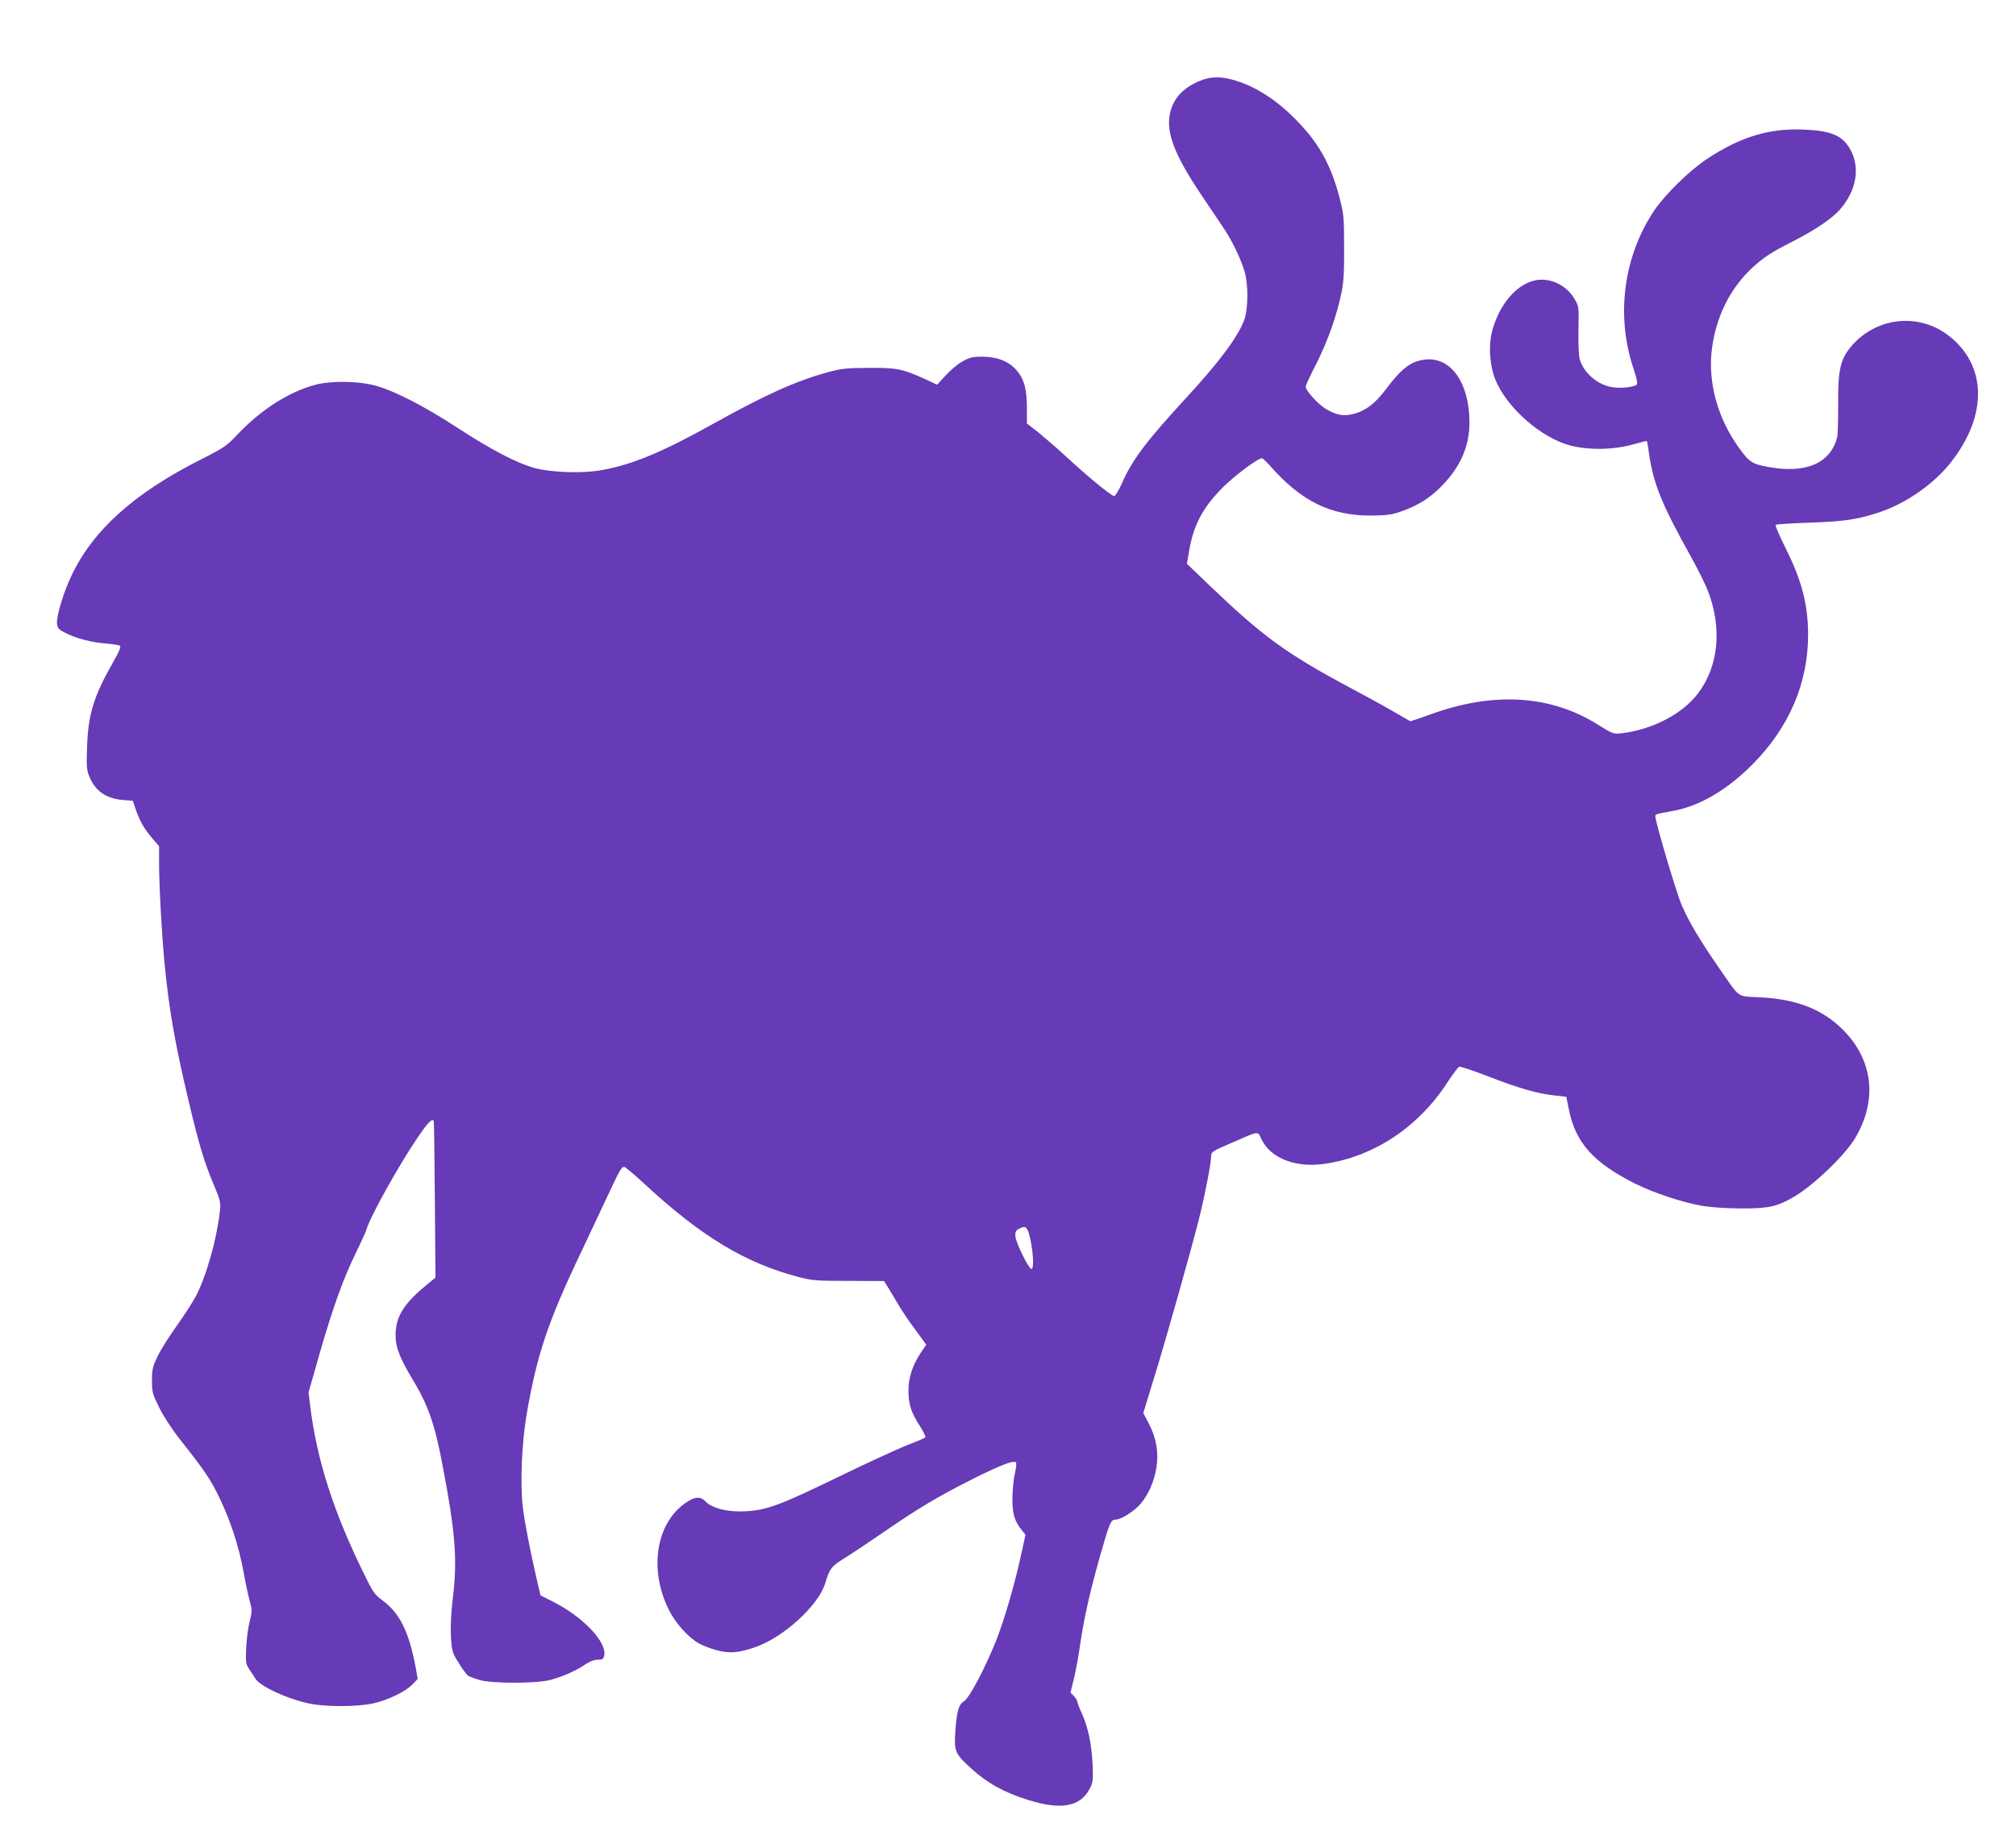
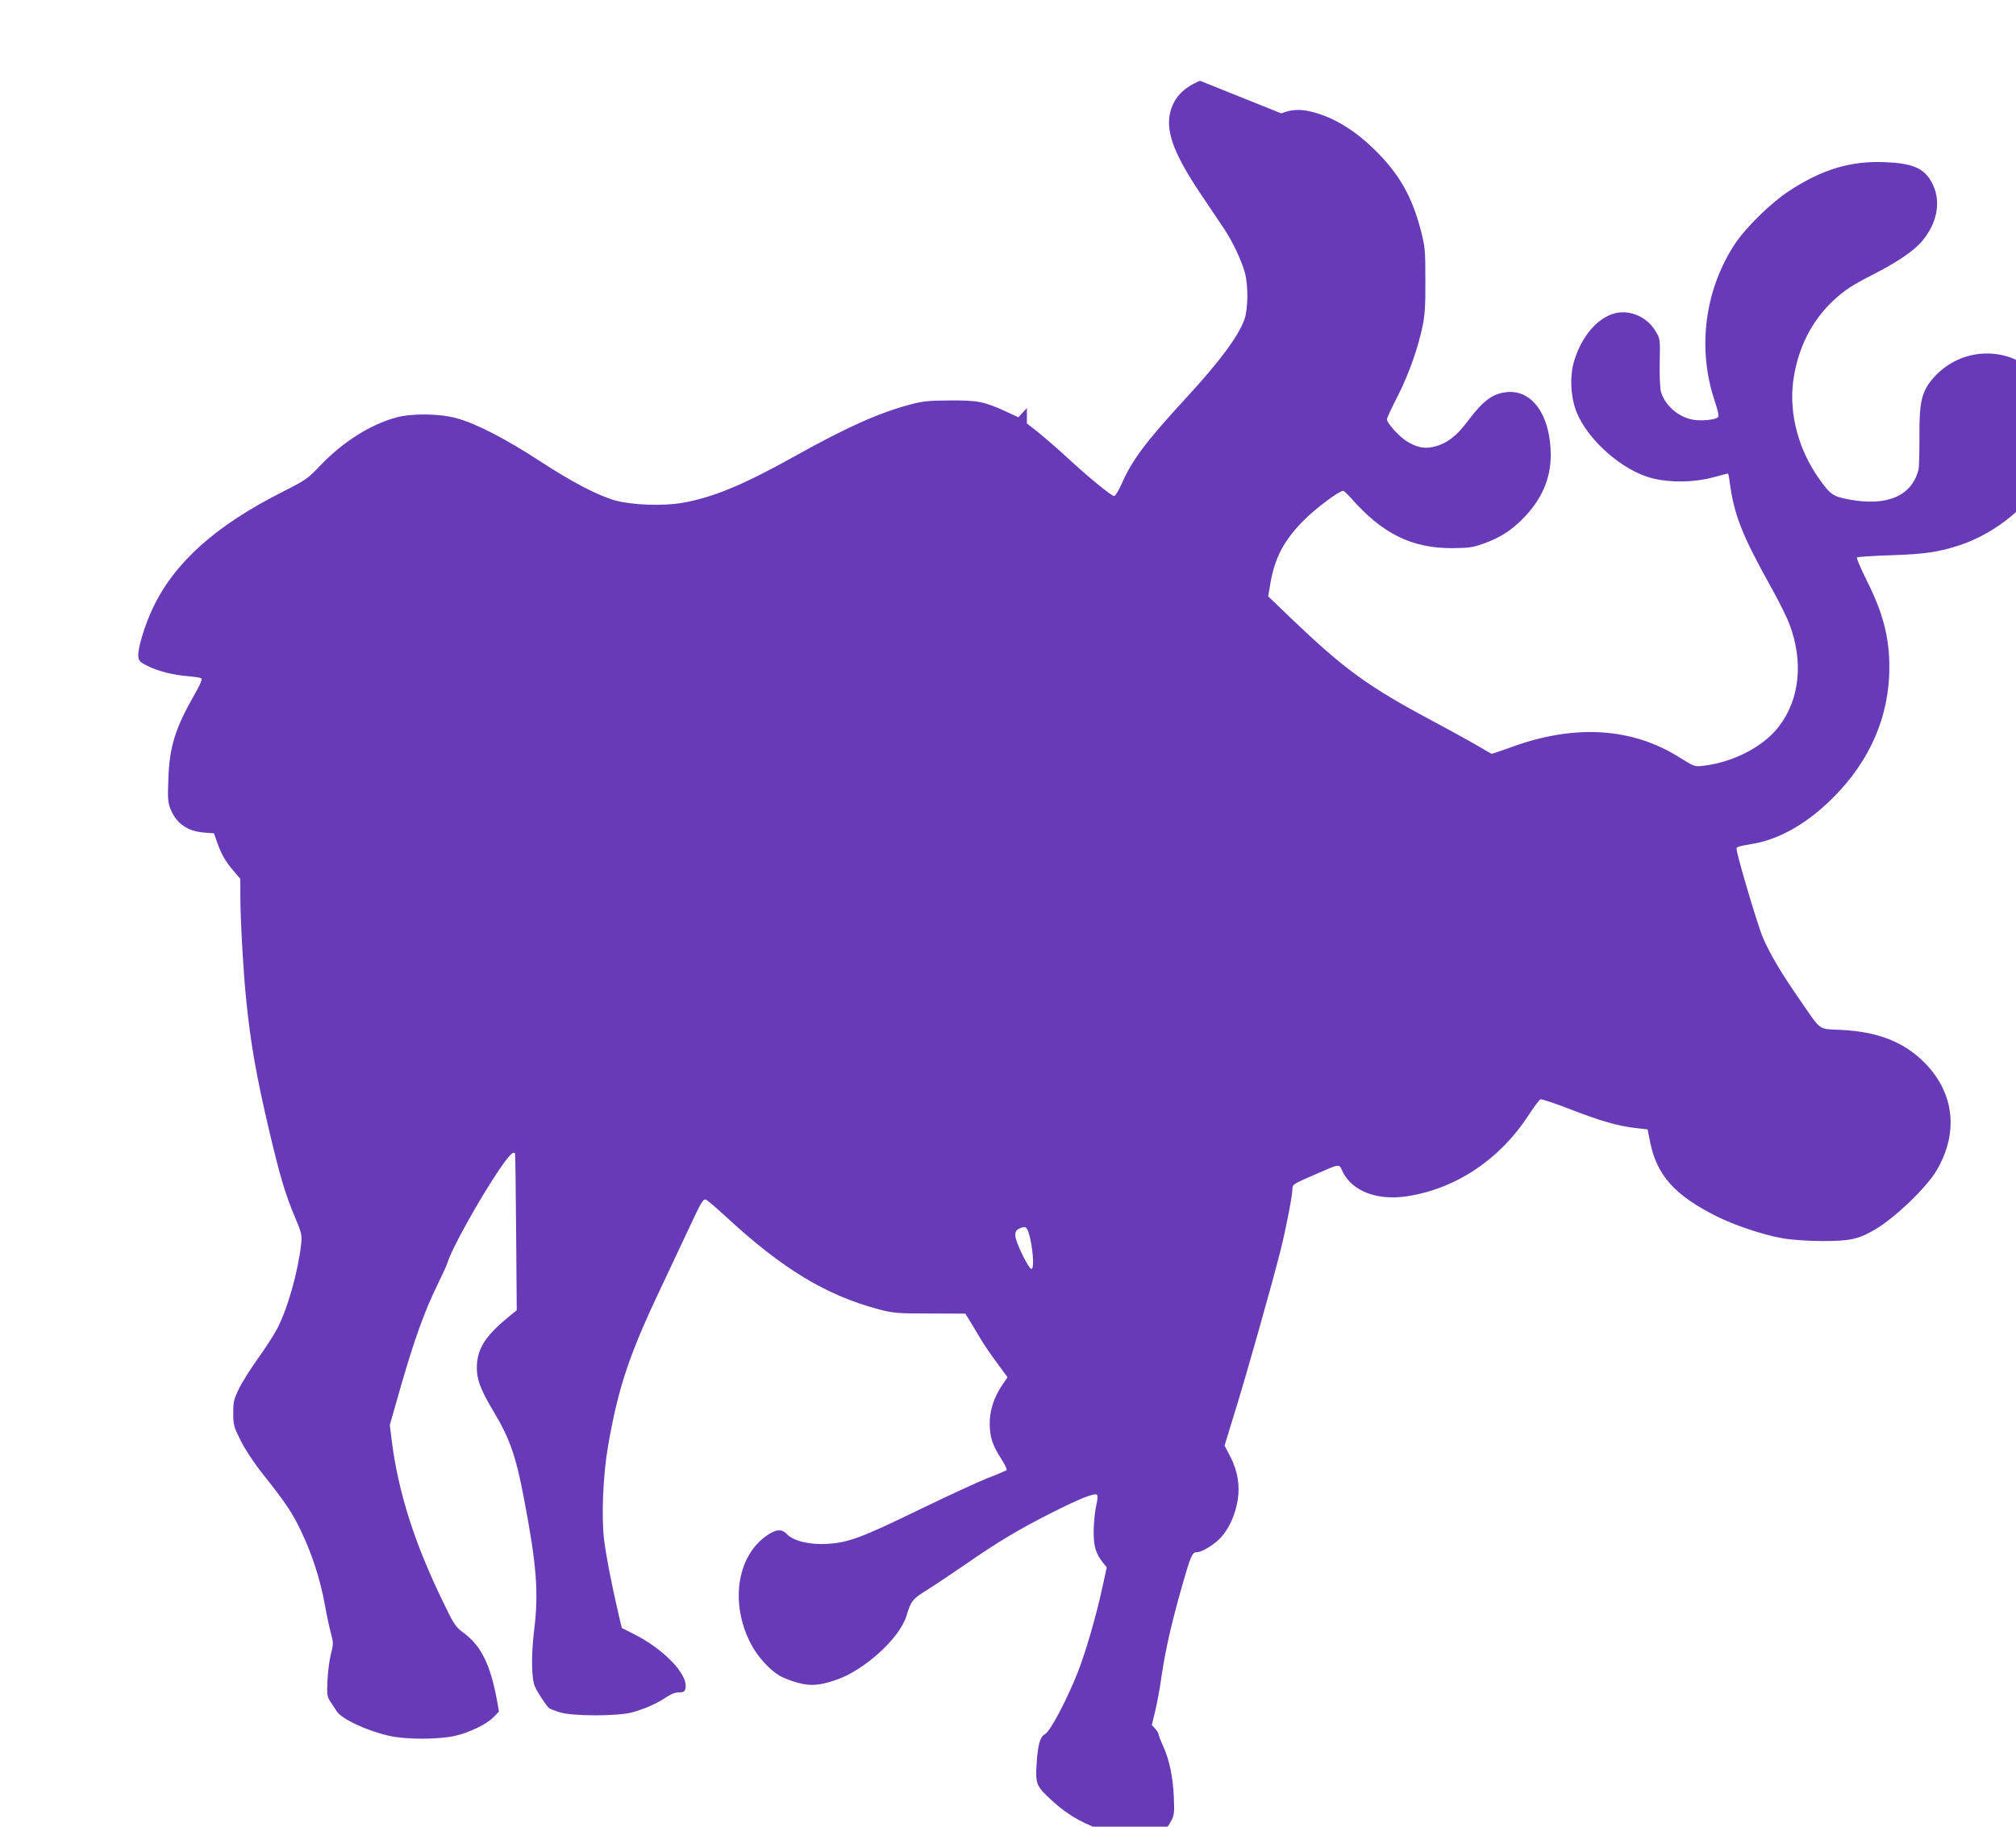
<svg xmlns="http://www.w3.org/2000/svg" version="1.0" width="1280pt" height="1160pt" viewBox="0 0 1280 1160" preserveAspectRatio="xMidYMid meet">
  <g transform="translate(0,1160) scale(0.1,-0.1)" fill="#673ab7" stroke="none">
-     <path d="M7619 11087 c-109 -45 -171 -113 -191 -210 -25 -120 30 -263 201 -517 57 -85 122 -181 143 -213 53 -78 114 -208 133 -282 21 -81 19 -226 -3 -291 -38 -108 -156 -268 -373 -503 -253 -275 -342 -393 -408 -545 -19 -42 -40 -76 -47 -76 -17 0 -164 120 -299 245 -60 56 -143 127 -182 159 l-73 57 0 98 c0 118 -17 183 -64 238 -50 58 -122 87 -216 88 -65 0 -82 -4 -129 -30 -29 -16 -77 -56 -107 -89 l-54 -59 -77 36 c-143 65 -180 72 -358 71 -141 -1 -172 -4 -260 -28 -198 -54 -399 -144 -730 -329 -321 -179 -514 -259 -708 -293 -124 -22 -322 -14 -427 15 -112 32 -273 116 -480 251 -214 140 -408 240 -530 272 -108 29 -281 31 -380 4 -166 -45 -342 -157 -487 -310 -75 -79 -88 -88 -240 -165 -419 -212 -680 -445 -817 -732 -52 -108 -99 -262 -94 -310 3 -29 10 -37 57 -60 68 -34 165 -59 258 -66 39 -3 77 -9 84 -13 9 -6 -3 -35 -44 -107 -121 -212 -157 -329 -164 -531 -5 -119 -3 -150 12 -188 36 -94 106 -145 214 -154 l64 -5 17 -50 c26 -76 54 -127 104 -185 l46 -54 0 -105 c0 -150 18 -469 36 -651 28 -284 65 -496 150 -855 65 -275 100 -394 161 -538 43 -102 45 -112 39 -170 -20 -178 -86 -412 -153 -539 -20 -38 -74 -122 -120 -186 -46 -64 -101 -151 -121 -192 -33 -68 -37 -83 -37 -156 0 -76 3 -86 47 -175 28 -56 83 -140 138 -209 149 -188 190 -249 245 -365 70 -146 120 -300 151 -465 13 -74 32 -161 41 -192 14 -54 14 -62 -2 -125 -10 -38 -19 -113 -22 -168 -4 -92 -2 -103 19 -134 13 -19 30 -46 39 -60 30 -49 192 -125 334 -157 104 -24 309 -24 415 -1 93 21 204 74 249 121 l33 34 -12 69 c-43 232 -101 349 -215 433 -47 34 -59 52 -117 172 -190 387 -295 713 -338 1055 l-11 91 71 249 c85 294 150 475 230 638 32 66 62 131 66 145 22 80 202 404 326 587 64 94 91 122 102 105 2 -4 5 -229 7 -501 l4 -494 -50 -41 c-144 -117 -197 -198 -203 -306 -4 -87 20 -154 108 -300 98 -163 140 -281 189 -540 83 -433 96 -606 66 -849 -19 -156 -17 -305 6 -356 17 -38 77 -128 92 -137 7 -4 37 -16 67 -25 78 -25 367 -25 458 0 82 23 160 58 216 96 29 20 57 31 80 31 29 0 37 4 42 24 21 86 -135 251 -333 349 l-71 36 -22 93 c-44 189 -79 371 -91 471 -17 149 -6 408 25 587 65 377 135 587 344 1025 57 121 136 288 174 370 74 158 84 175 102 175 6 0 65 -50 131 -111 358 -331 635 -498 970 -587 93 -24 115 -26 324 -26 l224 -1 22 -35 c12 -19 40 -67 63 -105 22 -39 72 -114 112 -167 l71 -97 -36 -53 c-52 -79 -78 -160 -77 -243 0 -83 18 -137 74 -223 23 -36 37 -66 32 -71 -5 -4 -58 -27 -119 -50 -60 -24 -256 -114 -435 -201 -364 -177 -451 -210 -586 -217 -109 -7 -214 19 -254 62 -32 34 -68 32 -126 -8 -192 -132 -236 -431 -103 -688 42 -81 118 -165 184 -204 23 -13 74 -33 114 -44 80 -22 139 -18 246 19 179 62 401 264 444 405 29 96 39 108 129 164 48 30 157 103 243 162 209 145 340 223 549 329 185 93 275 129 290 114 5 -5 2 -35 -6 -69 -8 -33 -15 -103 -16 -155 -2 -100 13 -151 62 -210 l21 -26 -27 -124 c-39 -181 -107 -417 -160 -550 -71 -177 -173 -369 -205 -385 -31 -17 -45 -64 -53 -185 -9 -132 -3 -146 98 -238 102 -94 208 -153 360 -201 210 -67 335 -45 394 69 22 41 23 54 19 155 -6 129 -28 235 -68 324 -16 35 -29 69 -29 75 0 7 -10 23 -21 35 l-22 23 21 87 c12 47 31 151 42 231 25 165 60 320 125 551 59 207 68 229 97 229 36 0 123 55 162 103 49 59 83 138 98 225 16 96 0 190 -48 282 l-35 67 64 209 c75 240 239 823 291 1029 37 148 76 351 76 395 0 25 10 31 133 84 177 77 161 75 186 22 60 -123 218 -184 406 -156 310 47 588 231 772 512 36 55 71 102 78 104 7 3 93 -26 191 -64 191 -74 306 -107 419 -119 l70 -8 17 -85 c43 -208 156 -333 417 -465 118 -59 297 -119 421 -141 62 -11 150 -17 255 -18 177 0 228 11 337 75 125 74 322 263 387 372 143 241 114 496 -78 688 -131 131 -297 195 -530 206 -145 7 -120 -11 -255 184 -124 179 -192 294 -239 402 -34 80 -167 528 -167 563 0 14 3 15 110 34 169 30 345 133 505 294 234 235 355 517 355 826 0 189 -41 347 -142 547 -39 79 -68 146 -64 150 3 4 100 10 214 14 217 7 306 20 442 65 173 58 345 178 455 316 238 301 231 622 -17 810 -195 147 -468 111 -623 -82 -61 -78 -76 -146 -74 -355 0 -99 -2 -193 -6 -210 -42 -167 -199 -235 -440 -190 -102 19 -119 30 -190 130 -131 184 -192 411 -166 618 27 207 115 385 257 517 68 63 120 98 253 165 148 76 249 144 302 203 108 123 132 271 64 388 -49 84 -120 114 -289 121 -220 10 -402 -44 -616 -185 -114 -75 -268 -227 -338 -330 -194 -292 -243 -664 -132 -998 23 -69 29 -99 21 -107 -16 -16 -108 -25 -159 -15 -94 17 -179 93 -203 180 -5 22 -9 104 -7 186 3 144 2 148 -24 192 -44 76 -124 123 -208 124 -128 1 -255 -124 -311 -308 -30 -95 -23 -232 15 -326 73 -180 292 -372 480 -420 116 -29 263 -27 384 5 51 14 95 25 97 25 2 0 7 -21 10 -47 29 -217 76 -338 271 -688 46 -83 95 -182 109 -220 91 -239 66 -480 -67 -652 -98 -128 -288 -226 -479 -249 -56 -6 -57 -6 -153 54 -301 189 -663 211 -1062 66 -67 -24 -125 -44 -128 -44 -3 0 -36 19 -73 41 -38 23 -169 96 -293 162 -420 224 -567 331 -904 653 l-150 144 13 77 c28 167 86 277 211 404 75 76 226 189 252 189 5 0 28 -21 51 -47 197 -225 385 -318 642 -317 102 1 131 5 193 27 103 36 176 81 252 157 121 122 179 253 180 405 0 256 -120 424 -287 401 -88 -12 -145 -56 -250 -196 -62 -81 -119 -125 -189 -146 -68 -19 -113 -13 -182 27 -50 28 -132 118 -132 144 0 7 30 73 68 146 71 140 130 306 159 449 14 66 18 131 17 290 0 196 -2 210 -31 322 -56 211 -136 350 -285 498 -127 127 -263 210 -397 245 -81 21 -136 18 -202 -8z m-1077 -7357 c20 -94 23 -193 6 -188 -20 6 -100 171 -101 208 -2 27 3 37 23 47 44 23 54 13 72 -67z" />
+     <path d="M7619 11087 c-109 -45 -171 -113 -191 -210 -25 -120 30 -263 201 -517 57 -85 122 -181 143 -213 53 -78 114 -208 133 -282 21 -81 19 -226 -3 -291 -38 -108 -156 -268 -373 -503 -253 -275 -342 -393 -408 -545 -19 -42 -40 -76 -47 -76 -17 0 -164 120 -299 245 -60 56 -143 127 -182 159 l-73 57 0 98 l-54 -59 -77 36 c-143 65 -180 72 -358 71 -141 -1 -172 -4 -260 -28 -198 -54 -399 -144 -730 -329 -321 -179 -514 -259 -708 -293 -124 -22 -322 -14 -427 15 -112 32 -273 116 -480 251 -214 140 -408 240 -530 272 -108 29 -281 31 -380 4 -166 -45 -342 -157 -487 -310 -75 -79 -88 -88 -240 -165 -419 -212 -680 -445 -817 -732 -52 -108 -99 -262 -94 -310 3 -29 10 -37 57 -60 68 -34 165 -59 258 -66 39 -3 77 -9 84 -13 9 -6 -3 -35 -44 -107 -121 -212 -157 -329 -164 -531 -5 -119 -3 -150 12 -188 36 -94 106 -145 214 -154 l64 -5 17 -50 c26 -76 54 -127 104 -185 l46 -54 0 -105 c0 -150 18 -469 36 -651 28 -284 65 -496 150 -855 65 -275 100 -394 161 -538 43 -102 45 -112 39 -170 -20 -178 -86 -412 -153 -539 -20 -38 -74 -122 -120 -186 -46 -64 -101 -151 -121 -192 -33 -68 -37 -83 -37 -156 0 -76 3 -86 47 -175 28 -56 83 -140 138 -209 149 -188 190 -249 245 -365 70 -146 120 -300 151 -465 13 -74 32 -161 41 -192 14 -54 14 -62 -2 -125 -10 -38 -19 -113 -22 -168 -4 -92 -2 -103 19 -134 13 -19 30 -46 39 -60 30 -49 192 -125 334 -157 104 -24 309 -24 415 -1 93 21 204 74 249 121 l33 34 -12 69 c-43 232 -101 349 -215 433 -47 34 -59 52 -117 172 -190 387 -295 713 -338 1055 l-11 91 71 249 c85 294 150 475 230 638 32 66 62 131 66 145 22 80 202 404 326 587 64 94 91 122 102 105 2 -4 5 -229 7 -501 l4 -494 -50 -41 c-144 -117 -197 -198 -203 -306 -4 -87 20 -154 108 -300 98 -163 140 -281 189 -540 83 -433 96 -606 66 -849 -19 -156 -17 -305 6 -356 17 -38 77 -128 92 -137 7 -4 37 -16 67 -25 78 -25 367 -25 458 0 82 23 160 58 216 96 29 20 57 31 80 31 29 0 37 4 42 24 21 86 -135 251 -333 349 l-71 36 -22 93 c-44 189 -79 371 -91 471 -17 149 -6 408 25 587 65 377 135 587 344 1025 57 121 136 288 174 370 74 158 84 175 102 175 6 0 65 -50 131 -111 358 -331 635 -498 970 -587 93 -24 115 -26 324 -26 l224 -1 22 -35 c12 -19 40 -67 63 -105 22 -39 72 -114 112 -167 l71 -97 -36 -53 c-52 -79 -78 -160 -77 -243 0 -83 18 -137 74 -223 23 -36 37 -66 32 -71 -5 -4 -58 -27 -119 -50 -60 -24 -256 -114 -435 -201 -364 -177 -451 -210 -586 -217 -109 -7 -214 19 -254 62 -32 34 -68 32 -126 -8 -192 -132 -236 -431 -103 -688 42 -81 118 -165 184 -204 23 -13 74 -33 114 -44 80 -22 139 -18 246 19 179 62 401 264 444 405 29 96 39 108 129 164 48 30 157 103 243 162 209 145 340 223 549 329 185 93 275 129 290 114 5 -5 2 -35 -6 -69 -8 -33 -15 -103 -16 -155 -2 -100 13 -151 62 -210 l21 -26 -27 -124 c-39 -181 -107 -417 -160 -550 -71 -177 -173 -369 -205 -385 -31 -17 -45 -64 -53 -185 -9 -132 -3 -146 98 -238 102 -94 208 -153 360 -201 210 -67 335 -45 394 69 22 41 23 54 19 155 -6 129 -28 235 -68 324 -16 35 -29 69 -29 75 0 7 -10 23 -21 35 l-22 23 21 87 c12 47 31 151 42 231 25 165 60 320 125 551 59 207 68 229 97 229 36 0 123 55 162 103 49 59 83 138 98 225 16 96 0 190 -48 282 l-35 67 64 209 c75 240 239 823 291 1029 37 148 76 351 76 395 0 25 10 31 133 84 177 77 161 75 186 22 60 -123 218 -184 406 -156 310 47 588 231 772 512 36 55 71 102 78 104 7 3 93 -26 191 -64 191 -74 306 -107 419 -119 l70 -8 17 -85 c43 -208 156 -333 417 -465 118 -59 297 -119 421 -141 62 -11 150 -17 255 -18 177 0 228 11 337 75 125 74 322 263 387 372 143 241 114 496 -78 688 -131 131 -297 195 -530 206 -145 7 -120 -11 -255 184 -124 179 -192 294 -239 402 -34 80 -167 528 -167 563 0 14 3 15 110 34 169 30 345 133 505 294 234 235 355 517 355 826 0 189 -41 347 -142 547 -39 79 -68 146 -64 150 3 4 100 10 214 14 217 7 306 20 442 65 173 58 345 178 455 316 238 301 231 622 -17 810 -195 147 -468 111 -623 -82 -61 -78 -76 -146 -74 -355 0 -99 -2 -193 -6 -210 -42 -167 -199 -235 -440 -190 -102 19 -119 30 -190 130 -131 184 -192 411 -166 618 27 207 115 385 257 517 68 63 120 98 253 165 148 76 249 144 302 203 108 123 132 271 64 388 -49 84 -120 114 -289 121 -220 10 -402 -44 -616 -185 -114 -75 -268 -227 -338 -330 -194 -292 -243 -664 -132 -998 23 -69 29 -99 21 -107 -16 -16 -108 -25 -159 -15 -94 17 -179 93 -203 180 -5 22 -9 104 -7 186 3 144 2 148 -24 192 -44 76 -124 123 -208 124 -128 1 -255 -124 -311 -308 -30 -95 -23 -232 15 -326 73 -180 292 -372 480 -420 116 -29 263 -27 384 5 51 14 95 25 97 25 2 0 7 -21 10 -47 29 -217 76 -338 271 -688 46 -83 95 -182 109 -220 91 -239 66 -480 -67 -652 -98 -128 -288 -226 -479 -249 -56 -6 -57 -6 -153 54 -301 189 -663 211 -1062 66 -67 -24 -125 -44 -128 -44 -3 0 -36 19 -73 41 -38 23 -169 96 -293 162 -420 224 -567 331 -904 653 l-150 144 13 77 c28 167 86 277 211 404 75 76 226 189 252 189 5 0 28 -21 51 -47 197 -225 385 -318 642 -317 102 1 131 5 193 27 103 36 176 81 252 157 121 122 179 253 180 405 0 256 -120 424 -287 401 -88 -12 -145 -56 -250 -196 -62 -81 -119 -125 -189 -146 -68 -19 -113 -13 -182 27 -50 28 -132 118 -132 144 0 7 30 73 68 146 71 140 130 306 159 449 14 66 18 131 17 290 0 196 -2 210 -31 322 -56 211 -136 350 -285 498 -127 127 -263 210 -397 245 -81 21 -136 18 -202 -8z m-1077 -7357 c20 -94 23 -193 6 -188 -20 6 -100 171 -101 208 -2 27 3 37 23 47 44 23 54 13 72 -67z" />
  </g>
</svg>